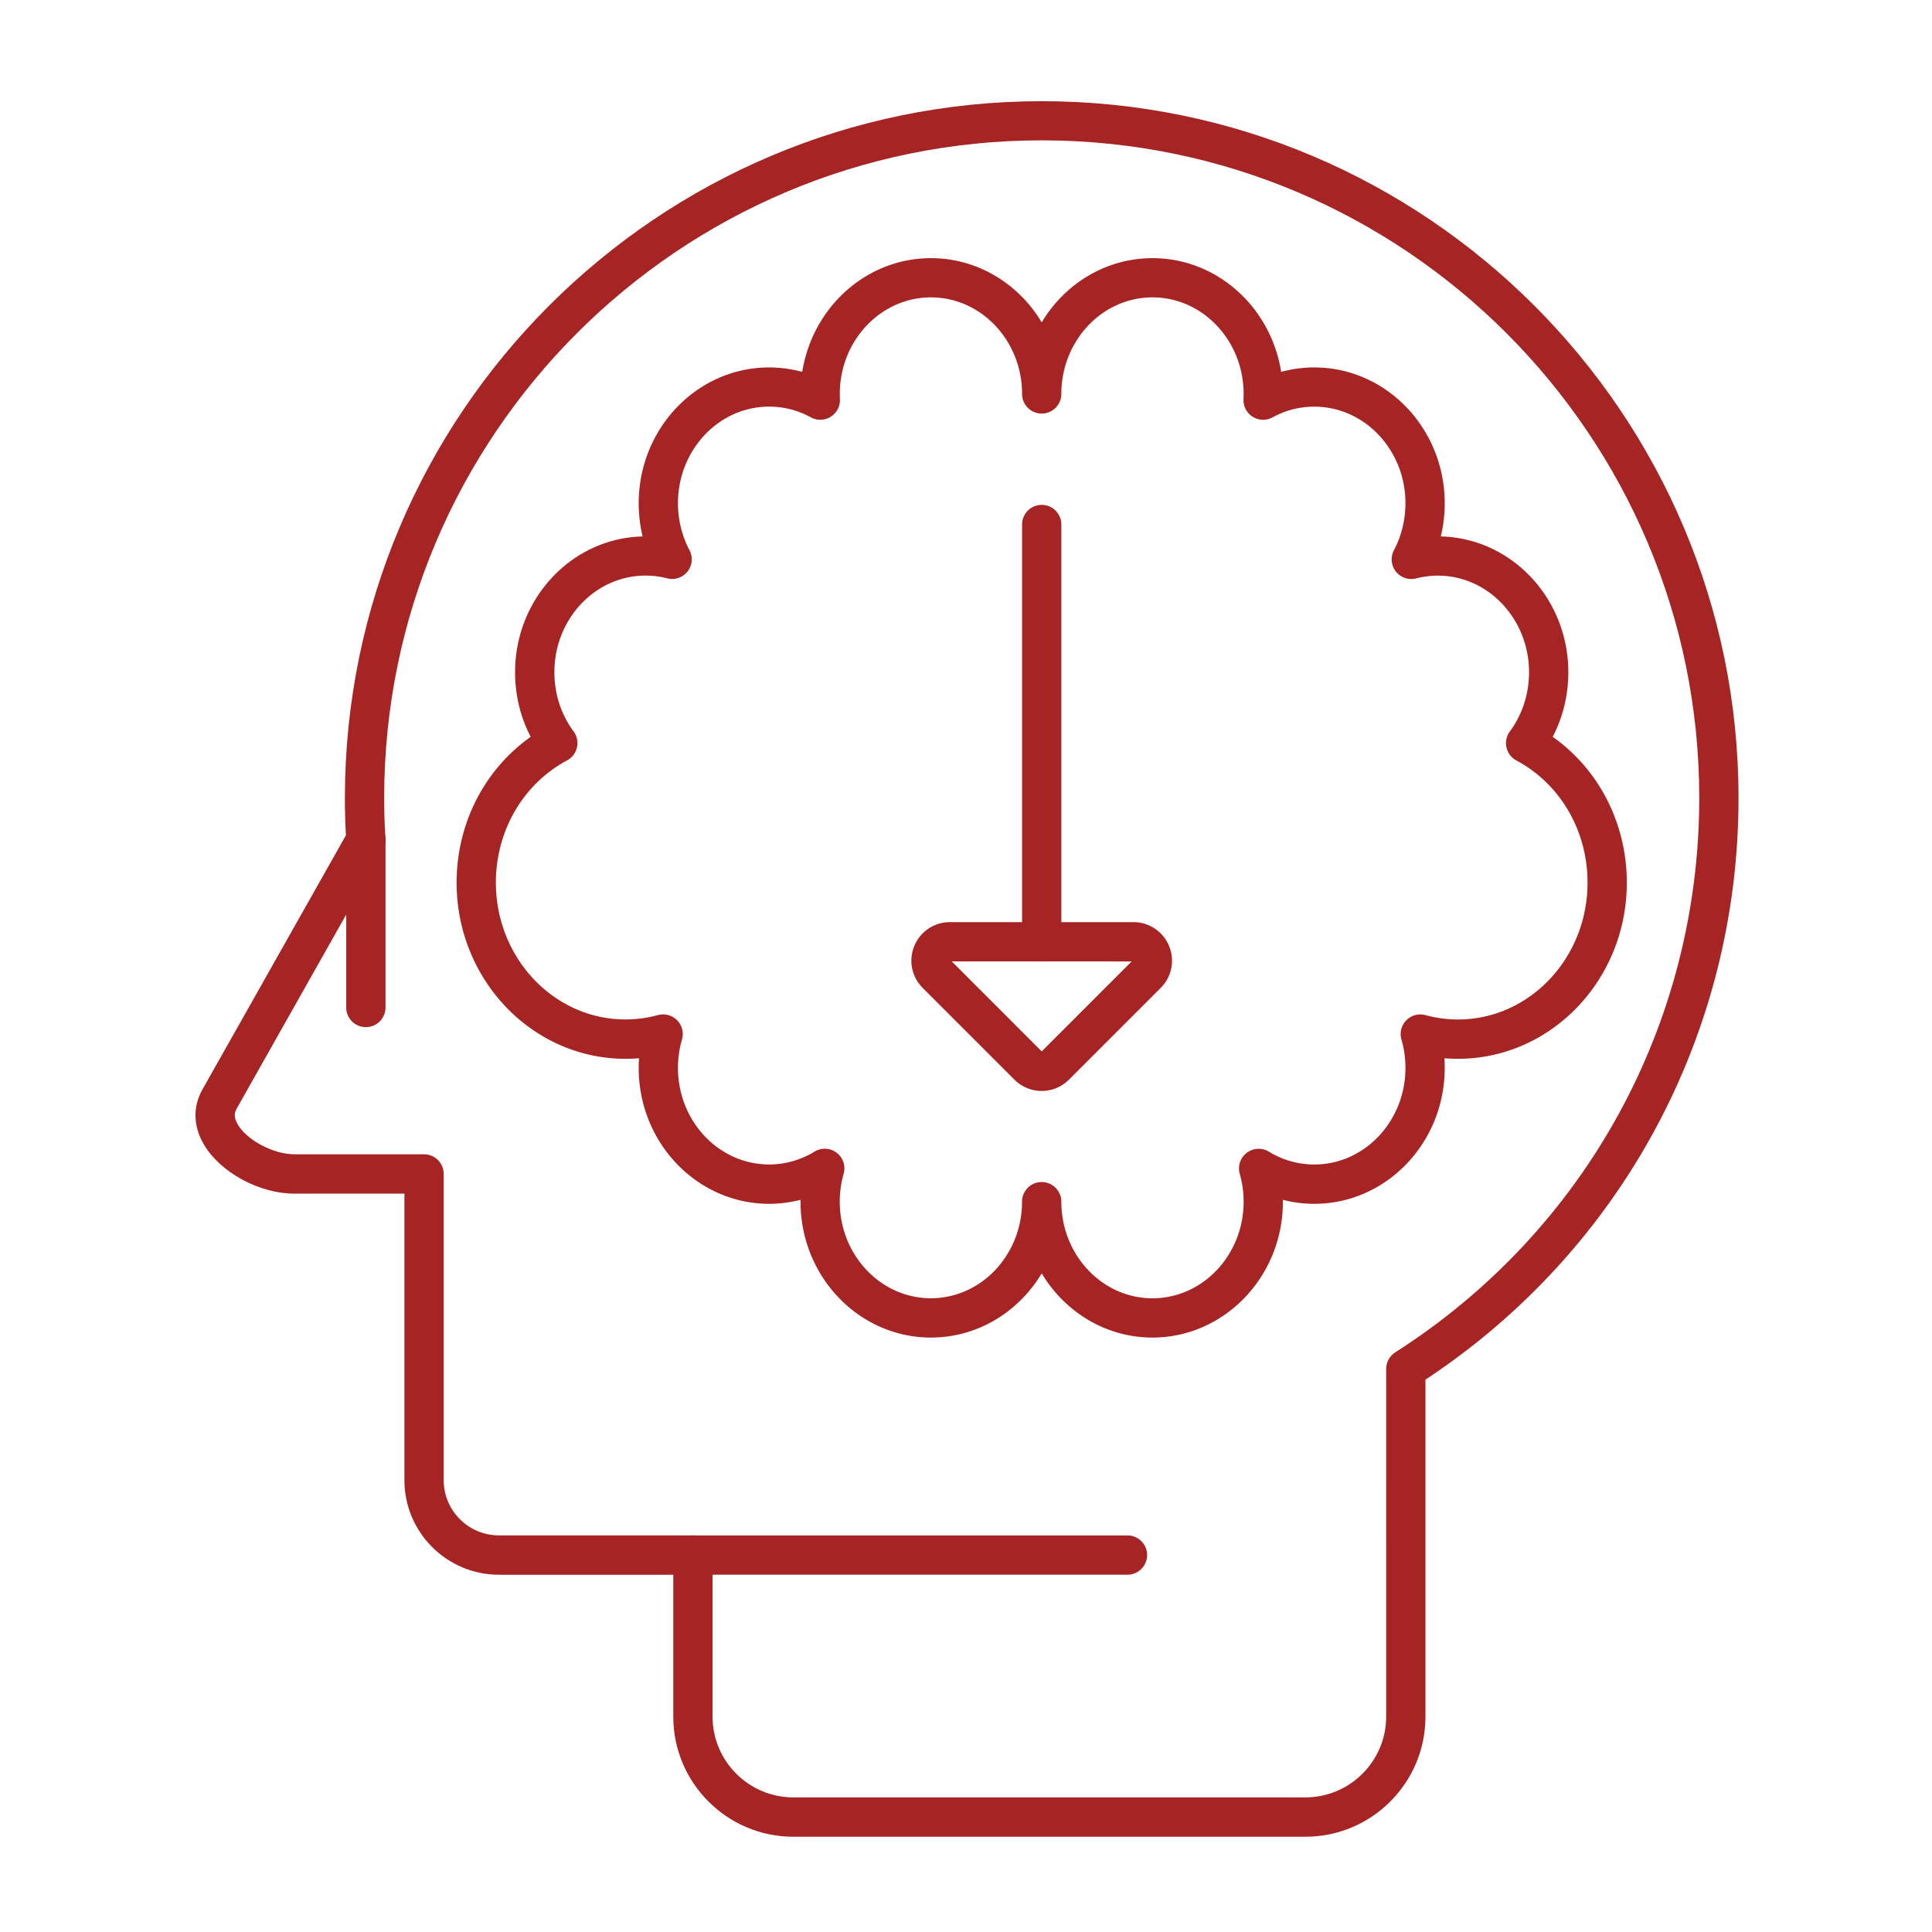
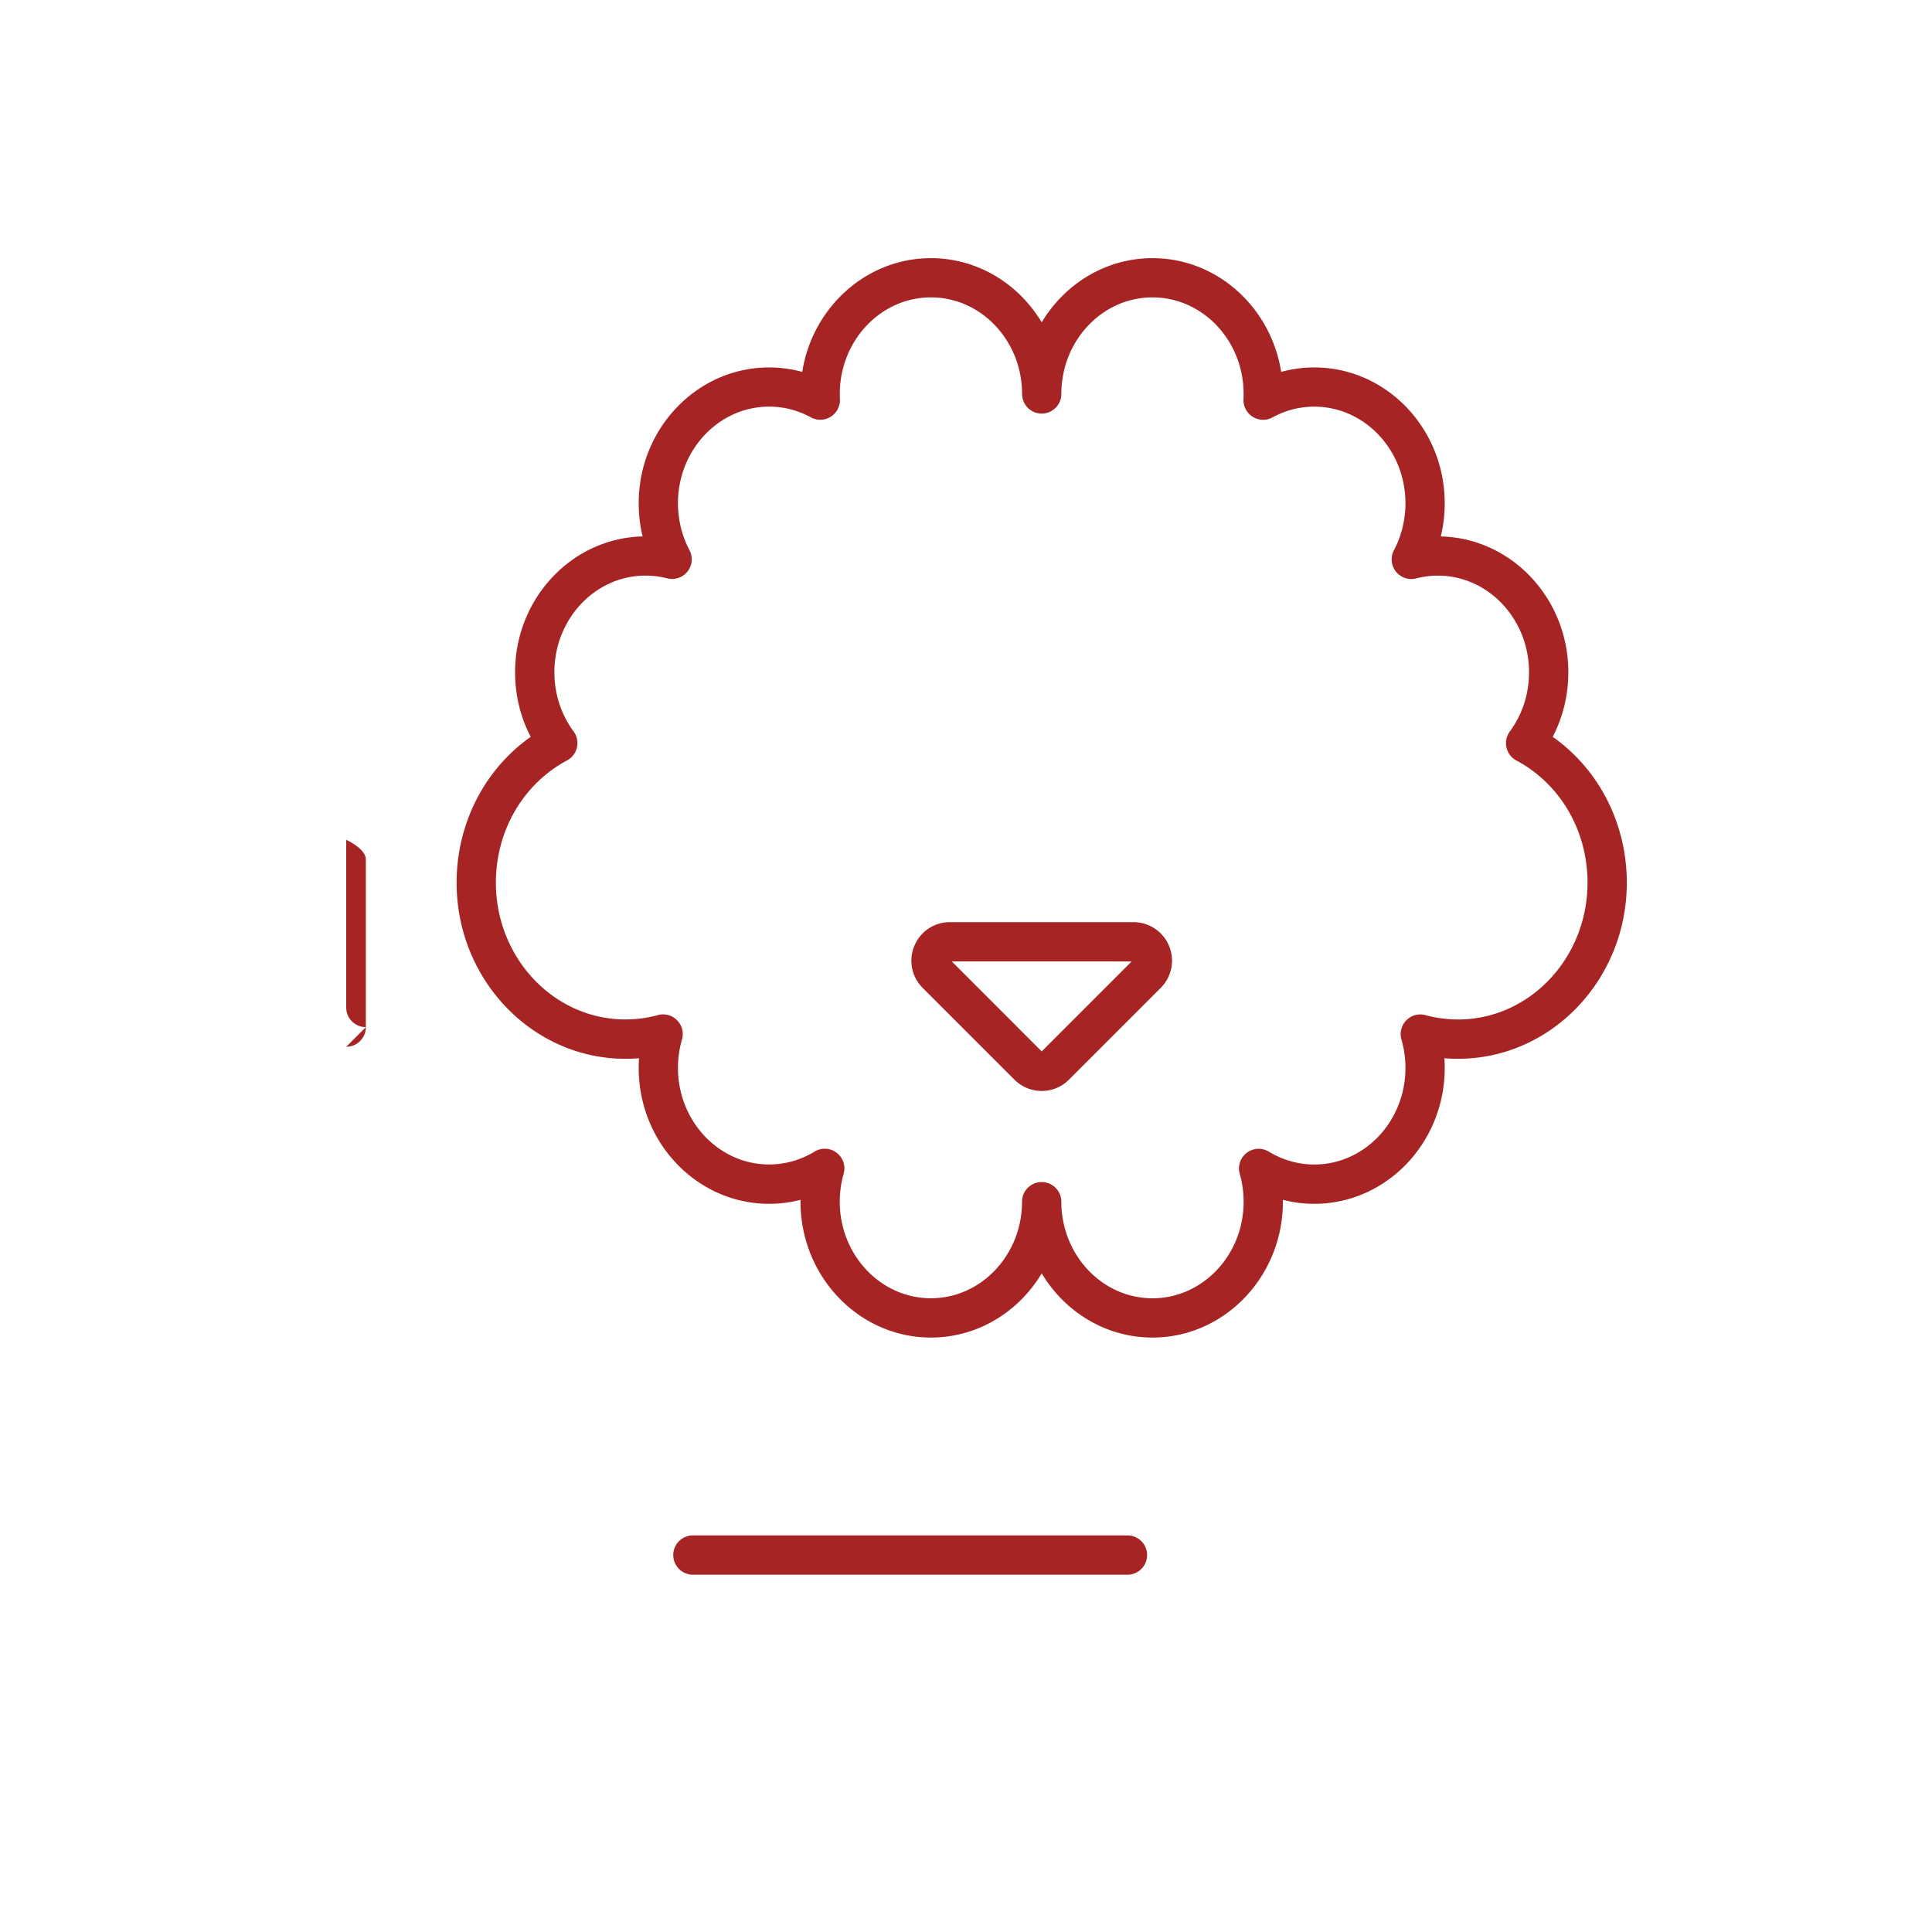
<svg xmlns="http://www.w3.org/2000/svg" class="" xml:space="preserve" style="enable-background:new 0 0 512 512" viewBox="0 0 492 492" y="0" x="0" height="512" width="512" version="1.1">
  <g>
-     <path data-original="#000000" opacity="1" fill="#a62424" d="M265.28 244.83c-2.76 0-5-2.24-5-5V133.57c0-2.76 2.24-5 5-5s5 2.24 5 5v106.26c0 2.76-2.24 5-5 5z" />
    <path data-original="#000000" opacity="1" fill="#a62424" d="M265.28 277.82c-2.51 0-5.03-.96-6.94-2.87l-23.37-23.37c-2.82-2.82-3.65-7.01-2.13-10.69s5.08-6.06 9.07-6.06h46.73a9.8 9.8 0 0 1 9.07 6.06c1.52 3.68.69 7.88-2.13 10.69l-23.37 23.37a9.775 9.775 0 0 1-6.93 2.87zm-22.91-32.99 22.91 22.92 22.91-22.91z" />
-     <path data-original="#000000" opacity="1" fill="#a62424" d="M332.44 467.74H202.02c-16.85 0-30.56-13.71-30.56-30.56v-36.16h-44.4c-13.27 0-24.07-10.79-24.07-24.06v-72.99H74.97c-8.97 0-18.89-5.41-23.08-12.57-2.69-4.61-2.81-9.57-.34-13.95l36.54-64.73c-.18-3.28-.26-6.41-.26-9.5 0-97.85 79.61-177.45 177.45-177.45 97.85 0 177.45 79.6 177.45 177.45 0 59.95-29.75 115.12-79.73 148.12v85.86c0 16.83-13.71 30.54-30.56 30.54zm-67.16-432c-92.33 0-167.45 75.12-167.45 167.45 0 3.35.11 6.75.33 10.38.06.96-.16 1.92-.64 2.76l-37.26 66.01c-.47.84-.87 2.04.27 3.99 2.37 4.06 9.12 7.62 14.44 7.62h33.02c2.76 0 5 2.24 5 5v77.99c0 7.75 6.31 14.06 14.07 14.06h49.4c2.76 0 5 2.24 5 5v41.16c0 11.34 9.23 20.56 20.56 20.56h130.42c11.34 0 20.56-9.23 20.56-20.56V348.6c0-1.71.87-3.29 2.31-4.21 48.48-30.97 77.42-83.76 77.42-141.2 0-92.33-75.12-167.45-167.45-167.45z" />
-     <path data-original="#000000" opacity="1" fill="#a62424" d="M293.49 340.62c-11.89 0-22.34-6.54-28.21-16.35-5.87 9.81-16.32 16.35-28.21 16.35-18.31 0-33.21-15.52-33.21-34.59v-.49c-2.6.67-5.29 1.02-8 1.02-18.31 0-33.21-15.52-33.21-34.59 0-.83.03-1.66.08-2.48-1.15.1-2.31.14-3.46.14-23.7 0-42.99-20.12-42.99-44.85 0-15.07 7.12-28.85 18.87-37.14-2.62-5.02-3.98-10.62-3.98-16.45 0-18.82 14.5-34.18 32.48-34.58-.66-2.75-1-5.59-1-8.45 0-19.07 14.9-34.59 33.21-34.59 2.85 0 5.69.39 8.44 1.13 2.59-16.4 16.3-28.96 32.77-28.96 11.89 0 22.34 6.54 28.21 16.35 5.87-9.81 16.32-16.35 28.21-16.35 16.47 0 30.18 12.55 32.77 28.96 2.75-.75 5.59-1.13 8.44-1.13 18.31 0 33.21 15.52 33.21 34.59 0 2.85-.34 5.7-1 8.45 17.98.41 32.48 15.76 32.48 34.58 0 5.83-1.37 11.43-3.98 16.45 11.76 8.29 18.87 22.07 18.87 37.14 0 24.73-19.28 44.85-42.99 44.85-1.16 0-2.31-.05-3.46-.14.06.82.08 1.65.08 2.48 0 19.07-14.9 34.59-33.21 34.59-2.71 0-5.4-.34-8-1.02v.49c0 19.07-14.9 34.59-33.21 34.59zm-23.21-34.59c0 13.56 10.41 24.59 23.21 24.59s23.21-11.03 23.21-24.59c0-2.42-.33-4.81-.99-7.11-.56-1.98.15-4.1 1.79-5.35a5.014 5.014 0 0 1 5.63-.29c3.5 2.14 7.5 3.27 11.57 3.27 12.8 0 23.21-11.03 23.21-24.59 0-2.46-.34-4.89-1.02-7.23a5.005 5.005 0 0 1 6.12-6.22c2.69.73 5.47 1.11 8.28 1.11 18.19 0 32.99-15.63 32.99-34.85 0-13.22-6.94-25.14-18.12-31.11-1.28-.68-2.2-1.89-2.52-3.31s-.01-2.9.85-4.07c3.2-4.35 4.89-9.57 4.89-15.1 0-13.56-10.41-24.59-23.21-24.59-1.86 0-3.72.24-5.52.7-1.92.5-3.95-.19-5.17-1.74a4.995 4.995 0 0 1-.5-5.43c1.92-3.64 2.93-7.77 2.93-11.97 0-13.56-10.41-24.59-23.21-24.59-3.75 0-7.33.92-10.63 2.73a5.01 5.01 0 0 1-5.06-.15 5.014 5.014 0 0 1-2.34-4.49c.02-.44.03-.88.03-1.33 0-13.56-10.41-24.59-23.21-24.59s-23.21 11.03-23.21 24.59c0 2.76-2.24 5-5 5s-5-2.24-5-5c0-13.56-10.41-24.59-23.21-24.59s-23.21 11.03-23.21 24.59c0 .45.01.89.03 1.33.09 1.81-.81 3.52-2.34 4.48s-3.47 1.02-5.06.15c-3.31-1.81-6.89-2.73-10.63-2.73-12.8 0-23.21 11.03-23.21 24.59 0 4.19 1.01 8.33 2.93 11.97a4.997 4.997 0 0 1-5.67 7.17c-1.8-.47-3.66-.7-5.52-.7-12.8 0-23.21 11.03-23.21 24.59 0 5.53 1.69 10.75 4.89 15.1a5.004 5.004 0 0 1-1.67 7.38c-11.17 5.98-18.12 17.9-18.12 31.11 0 19.21 14.8 34.85 32.99 34.85 2.8 0 5.59-.37 8.28-1.11a5.005 5.005 0 0 1 6.12 6.22c-.68 2.33-1.02 4.77-1.02 7.23 0 13.56 10.41 24.59 23.21 24.59 4.07 0 8.07-1.13 11.57-3.27 1.76-1.08 3.99-.96 5.63.29s2.35 3.37 1.78 5.35c-.65 2.3-.99 4.69-.99 7.11 0 13.56 10.41 24.59 23.21 24.59s23.21-11.03 23.21-24.59c0-2.76 2.24-5 5-5s5.01 2.25 5.01 5.01zM287.12 401.01H176.45c-2.76 0-5-2.24-5-5s2.24-5 5-5h110.67c2.76 0 5 2.24 5 5s-2.24 5-5 5zM93.17 261.57c-2.76 0-5-2.24-5-5v-42.7c0-2.76 2.24-5 5-5s5 2.24 5 5v42.7c0 2.76-2.24 5-5 5z" />
+     <path data-original="#000000" opacity="1" fill="#a62424" d="M293.49 340.62c-11.89 0-22.34-6.54-28.21-16.35-5.87 9.81-16.32 16.35-28.21 16.35-18.31 0-33.21-15.52-33.21-34.59v-.49c-2.6.67-5.29 1.02-8 1.02-18.31 0-33.21-15.52-33.21-34.59 0-.83.03-1.66.08-2.48-1.15.1-2.31.14-3.46.14-23.7 0-42.99-20.12-42.99-44.85 0-15.07 7.12-28.85 18.87-37.14-2.62-5.02-3.98-10.62-3.98-16.45 0-18.82 14.5-34.18 32.48-34.58-.66-2.75-1-5.59-1-8.45 0-19.07 14.9-34.59 33.21-34.59 2.85 0 5.69.39 8.44 1.13 2.59-16.4 16.3-28.96 32.77-28.96 11.89 0 22.34 6.54 28.21 16.35 5.87-9.81 16.32-16.35 28.21-16.35 16.47 0 30.18 12.55 32.77 28.96 2.75-.75 5.59-1.13 8.44-1.13 18.31 0 33.21 15.52 33.21 34.59 0 2.85-.34 5.7-1 8.45 17.98.41 32.48 15.76 32.48 34.58 0 5.83-1.37 11.43-3.98 16.45 11.76 8.29 18.87 22.07 18.87 37.14 0 24.73-19.28 44.85-42.99 44.85-1.16 0-2.31-.05-3.46-.14.06.82.08 1.65.08 2.48 0 19.07-14.9 34.59-33.21 34.59-2.71 0-5.4-.34-8-1.02v.49c0 19.07-14.9 34.59-33.21 34.59zm-23.21-34.59c0 13.56 10.41 24.59 23.21 24.59s23.21-11.03 23.21-24.59c0-2.42-.33-4.81-.99-7.11-.56-1.98.15-4.1 1.79-5.35a5.014 5.014 0 0 1 5.63-.29c3.5 2.14 7.5 3.27 11.57 3.27 12.8 0 23.21-11.03 23.21-24.59 0-2.46-.34-4.89-1.02-7.23a5.005 5.005 0 0 1 6.12-6.22c2.69.73 5.47 1.11 8.28 1.11 18.19 0 32.99-15.63 32.99-34.85 0-13.22-6.94-25.14-18.12-31.11-1.28-.68-2.2-1.89-2.52-3.31s-.01-2.9.85-4.07c3.2-4.35 4.89-9.57 4.89-15.1 0-13.56-10.41-24.59-23.21-24.59-1.86 0-3.72.24-5.52.7-1.92.5-3.95-.19-5.17-1.74a4.995 4.995 0 0 1-.5-5.43c1.92-3.64 2.93-7.77 2.93-11.97 0-13.56-10.41-24.59-23.21-24.59-3.75 0-7.33.92-10.63 2.73a5.01 5.01 0 0 1-5.06-.15 5.014 5.014 0 0 1-2.34-4.49c.02-.44.03-.88.03-1.33 0-13.56-10.41-24.59-23.21-24.59s-23.21 11.03-23.21 24.59c0 2.76-2.24 5-5 5s-5-2.24-5-5c0-13.56-10.41-24.59-23.21-24.59s-23.21 11.03-23.21 24.59c0 .45.01.89.03 1.33.09 1.81-.81 3.52-2.34 4.48s-3.47 1.02-5.06.15c-3.31-1.81-6.89-2.73-10.63-2.73-12.8 0-23.21 11.03-23.21 24.59 0 4.19 1.01 8.33 2.93 11.97a4.997 4.997 0 0 1-5.67 7.17c-1.8-.47-3.66-.7-5.52-.7-12.8 0-23.21 11.03-23.21 24.59 0 5.53 1.69 10.75 4.89 15.1a5.004 5.004 0 0 1-1.67 7.38c-11.17 5.98-18.12 17.9-18.12 31.11 0 19.21 14.8 34.85 32.99 34.85 2.8 0 5.59-.37 8.28-1.11a5.005 5.005 0 0 1 6.12 6.22c-.68 2.33-1.02 4.77-1.02 7.23 0 13.56 10.41 24.59 23.21 24.59 4.07 0 8.07-1.13 11.57-3.27 1.76-1.08 3.99-.96 5.63.29s2.35 3.37 1.78 5.35c-.65 2.3-.99 4.69-.99 7.11 0 13.56 10.41 24.59 23.21 24.59s23.21-11.03 23.21-24.59c0-2.76 2.24-5 5-5s5.01 2.25 5.01 5.01zM287.12 401.01H176.45c-2.76 0-5-2.24-5-5s2.24-5 5-5h110.67c2.76 0 5 2.24 5 5s-2.24 5-5 5zM93.17 261.57c-2.76 0-5-2.24-5-5v-42.7s5 2.24 5 5v42.7c0 2.76-2.24 5-5 5z" />
  </g>
</svg>